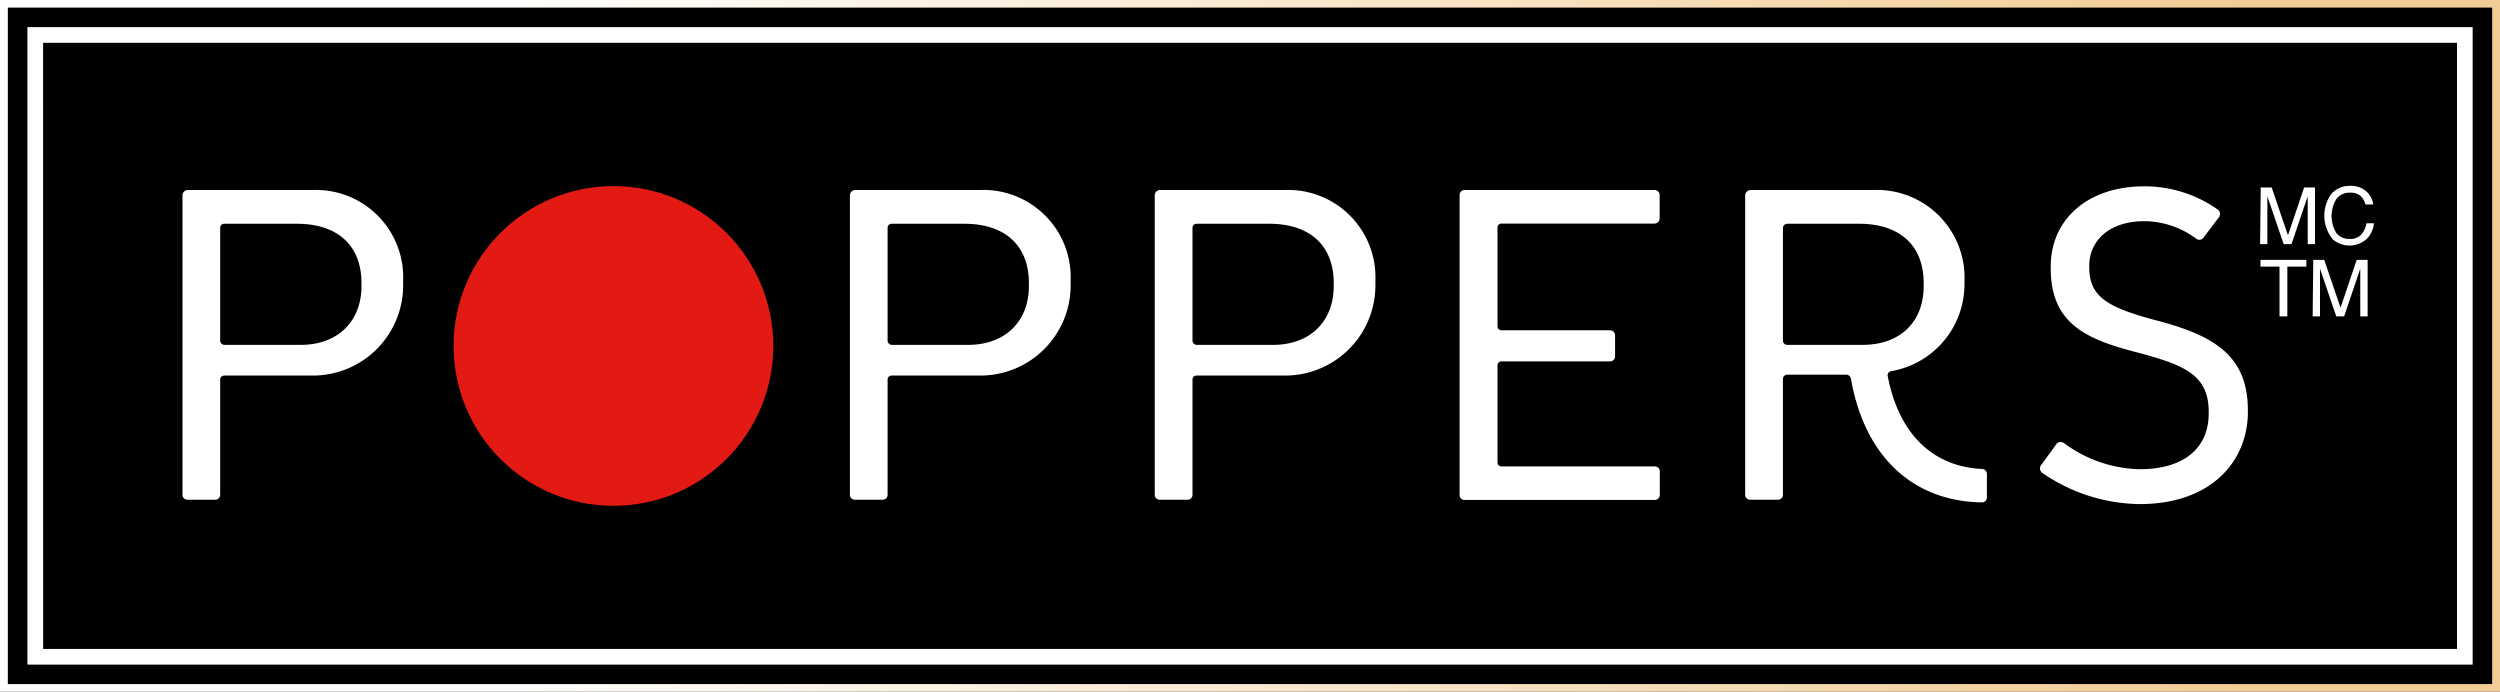
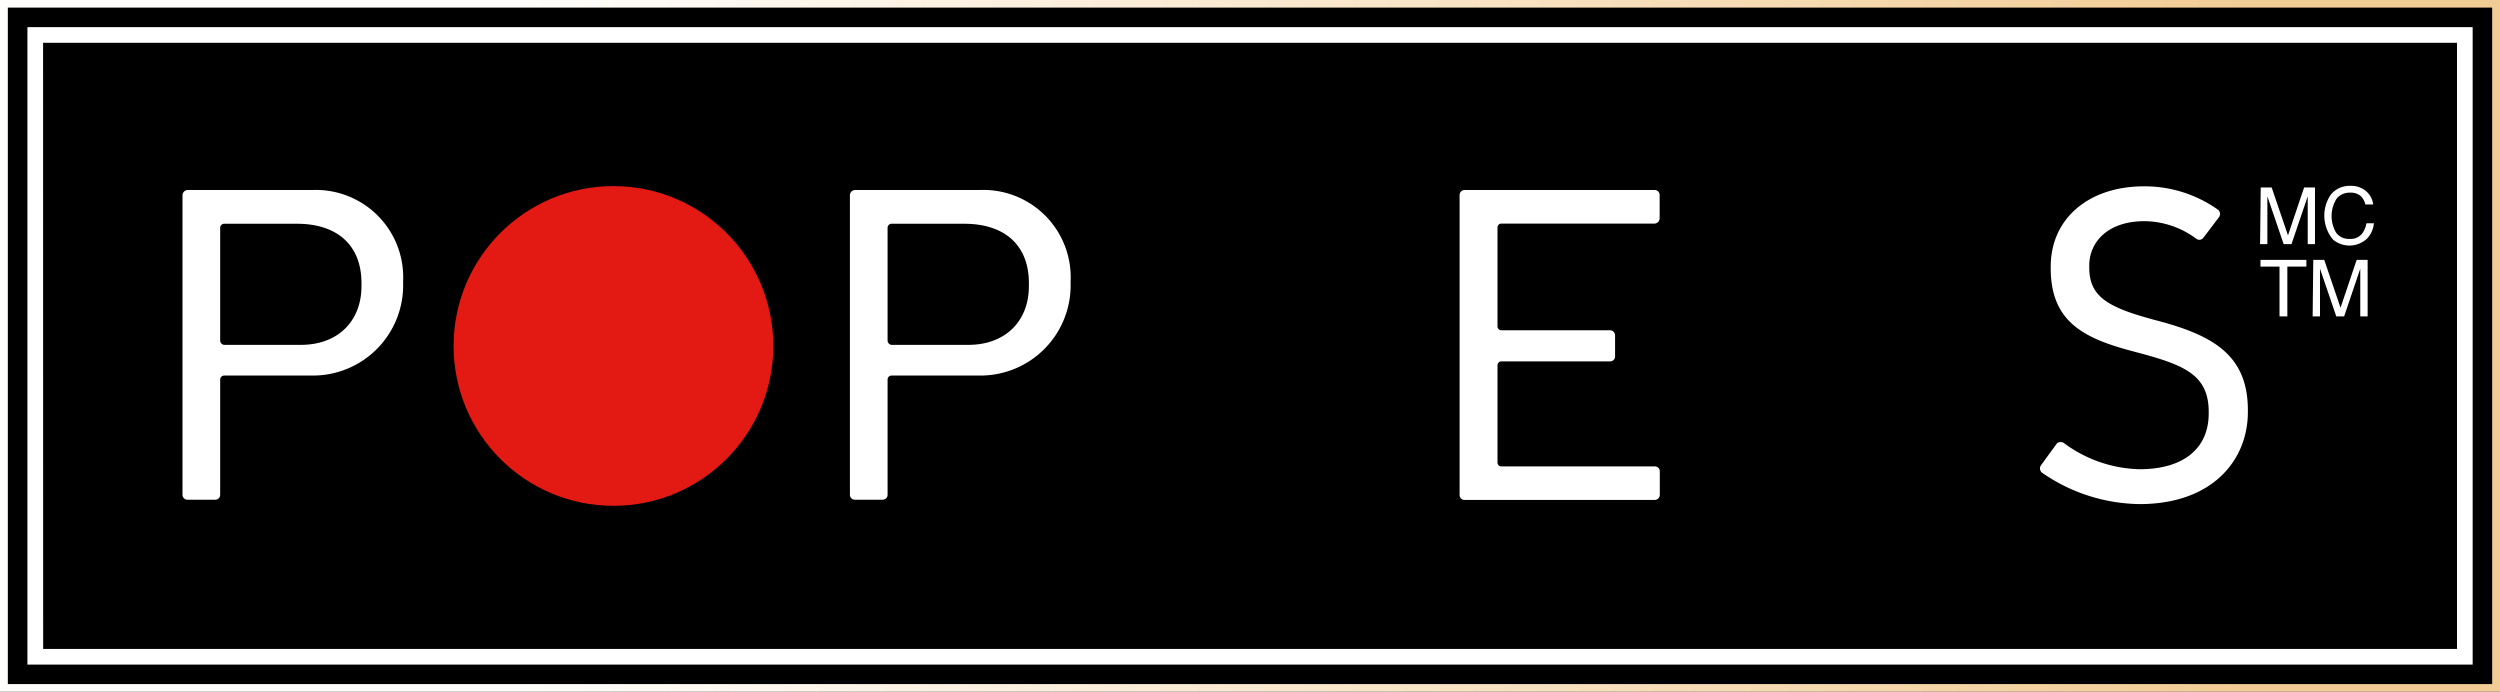
<svg xmlns="http://www.w3.org/2000/svg" preserveAspectRatio="xMidYMid slice" width="300px" height="83px" id="Calque_1" data-name="Calque 1" viewBox="0 0 319.18 88.37">
  <rect x="0" y="0" width="319.18" height="88.37" fill="#333333" stroke="none" />
  <defs>
    <style>.cls-1{stroke-miterlimit:10;stroke:url(#linear-gradient);}.cls-2{fill:#fff;}.cls-3{fill:#e31913;}</style>
    <linearGradient id="linear-gradient" y1="44.19" x2="319.18" y2="44.19" gradientUnits="userSpaceOnUse">
      <stop offset="0.21" stop-color="#fffefc" />
      <stop offset="0.9" stop-color="#f2cc95" />
    </linearGradient>
  </defs>
  <title>LogoPoppers_RGB</title>
  <rect class="cls-1" x="0.5" y="0.5" width="318.18" height="87.37" />
  <path class="cls-2" d="M64.28,64.6H80.19A11.15,11.15,0,0,1,91.78,76.19v.4A11.52,11.52,0,0,1,80.3,88.29H68.93a.51.51,0,0,0-.51.51v14.73a.62.62,0,0,1-.61.61H64.22a.62.62,0,0,1-.61-.61V65.27A.68.68,0,0,1,64.28,64.6Zm4.14,4.82V83.81a.56.56,0,0,0,.51.56h9.8c4.7,0,7.73-3,7.73-7.5v-.39c0-4.82-3.08-7.57-8.23-7.57h-9.3A.51.51,0,0,0,68.42,69.42Z" transform="translate(-40.31 -40.31)" />
  <path class="cls-2" d="M149.49,64.6h15.9A11.15,11.15,0,0,1,177,76.19v.4a11.52,11.52,0,0,1-11.48,11.7H154.14a.51.51,0,0,0-.51.51v14.73a.62.62,0,0,1-.61.61h-3.59a.62.62,0,0,1-.61-.61V65.27A.68.68,0,0,1,149.49,64.6Zm4.14,4.82V83.81a.56.56,0,0,0,.51.56h9.8c4.7,0,7.73-3,7.73-7.5v-.39c0-4.82-3.08-7.57-8.24-7.57h-9.29A.51.51,0,0,0,153.63,69.42Z" transform="translate(-40.31 -40.31)" />
-   <path class="cls-2" d="M188.41,64.6h15.91a11.15,11.15,0,0,1,11.59,11.59v.4a11.52,11.52,0,0,1-11.48,11.7H193.06a.5.5,0,0,0-.5.51v14.73a.62.62,0,0,1-.62.61h-3.58a.62.62,0,0,1-.62-.61V65.27A.68.68,0,0,1,188.41,64.6Zm4.15,4.82V83.81a.55.55,0,0,0,.5.56h9.8c4.71,0,7.73-3,7.73-7.5v-.39c0-4.82-3.08-7.57-8.23-7.57h-9.3A.5.5,0,0,0,192.56,69.42Z" transform="translate(-40.31 -40.31)" />
  <path class="cls-2" d="M227.33,64.6h24.2a.64.64,0,0,1,.67.62v3a.68.68,0,0,1-.67.67H232a.49.49,0,0,0-.5.45V82a.5.5,0,0,0,.5.51h13.84a.65.65,0,0,1,.67.67v2.69a.63.63,0,0,1-.67.61H232a.5.5,0,0,0-.5.51V99.38a.5.5,0,0,0,.5.51h19.55a.63.63,0,0,1,.67.61v3a.65.65,0,0,1-.67.67H227.28a.62.62,0,0,1-.62-.61V65.22A.64.64,0,0,1,227.33,64.6Z" transform="translate(-40.31 -40.31)" />
-   <path class="cls-2" d="M263.79,64.6h15.68a11.19,11.19,0,0,1,11.65,11.59v.4a11.27,11.27,0,0,1-9.35,11.14.52.52,0,0,0-.45.62c1.4,7.34,5.72,11.59,12.1,11.87a.63.63,0,0,1,.56.67v2.92a.63.63,0,0,1-.62.67c-8.79-.11-15-5.83-16.74-15.8a.61.61,0,0,0-.56-.5H268.5a.55.55,0,0,0-.56.5v14.85a.62.62,0,0,1-.62.61h-3.58a.62.62,0,0,1-.62-.61V65.27A.73.73,0,0,1,263.79,64.6Zm4.15,19.27a.55.55,0,0,0,.56.5h9.63c4.76,0,7.78-2.91,7.78-7.5v-.39c0-4.82-3.08-7.57-8.23-7.57H268.5a.56.56,0,0,0-.56.51Z" transform="translate(-40.31 -40.31)" />
  <path class="cls-2" d="M323.49,67.12a.7.7,0,0,1,.12.95l-2,2.64a.64.64,0,0,1-.9.11,11.2,11.2,0,0,0-6.61-2.24c-4.76,0-7.05,2.74-7.05,5.65v.23c0,3.81,2.35,5.15,8.73,6.83C323,83.2,327.3,85.77,327.3,92.72v.22c0,6.16-4.53,11.76-13.83,11.76a22.31,22.31,0,0,1-12.44-4,.7.7,0,0,1-.11-1l2-2.75a.74.74,0,0,1,.95,0,16.88,16.88,0,0,0,9.58,3.3c5.82,0,8.85-2.8,8.85-7.11v-.22c0-5-3.53-6.11-9.92-7.79-6-1.62-10.25-3.7-10.25-10.53v-.22c0-6.11,4.82-10.25,11.93-10.25A16.17,16.17,0,0,1,323.49,67.12Z" transform="translate(-40.31 -40.31)" />
  <circle class="cls-3" cx="78.32" cy="44.2" r="20.41" />
  <path class="cls-2" d="M328.94,64.28h1.4l2.08,6.11,2.06-6.11h1.39v7.23h-.93V67.24c0-.14,0-.39,0-.73s0-.71,0-1.1l-2.07,6.1h-1l-2.08-6.1v.22c0,.18,0,.45,0,.81s0,.63,0,.8v4.27h-.93Z" transform="translate(-40.31 -40.31)" />
  <path class="cls-2" d="M342.46,64.81a2.59,2.59,0,0,1,.84,1.64h-1a2.11,2.11,0,0,0-.63-1.11,2,2,0,0,0-1.34-.4,2.12,2.12,0,0,0-1.69.75,4.17,4.17,0,0,0-.07,4.36,2,2,0,0,0,1.74.79A1.83,1.83,0,0,0,342,70a3.21,3.21,0,0,0,.44-1.15h.95a3.24,3.24,0,0,1-.83,1.91,3.28,3.28,0,0,1-4.39.17,4.76,4.76,0,0,1-.28-5.74,3.07,3.07,0,0,1,2.5-1.12A2.9,2.9,0,0,1,342.46,64.81Z" transform="translate(-40.31 -40.31)" />
  <path class="cls-2" d="M334.77,73.52v.86h-2.43v6.36h-1V74.38h-2.43v-.86Z" transform="translate(-40.31 -40.31)" />
  <path class="cls-2" d="M335.65,73.52h1.4l2.08,6.11,2.06-6.11h1.4v7.22h-.94V76.48c0-.15,0-.39,0-.73s0-.71,0-1.1l-2.06,6.09h-1l-2.08-6.09v.22c0,.18,0,.45,0,.81s0,.63,0,.8v4.26h-.94Z" transform="translate(-40.31 -40.31)" />
  <path class="cls-2" d="M356,125.19H43.81V43.81H356Zm-310.18-2H354V45.81H45.81Z" transform="translate(-40.31 -40.31)" />
</svg>